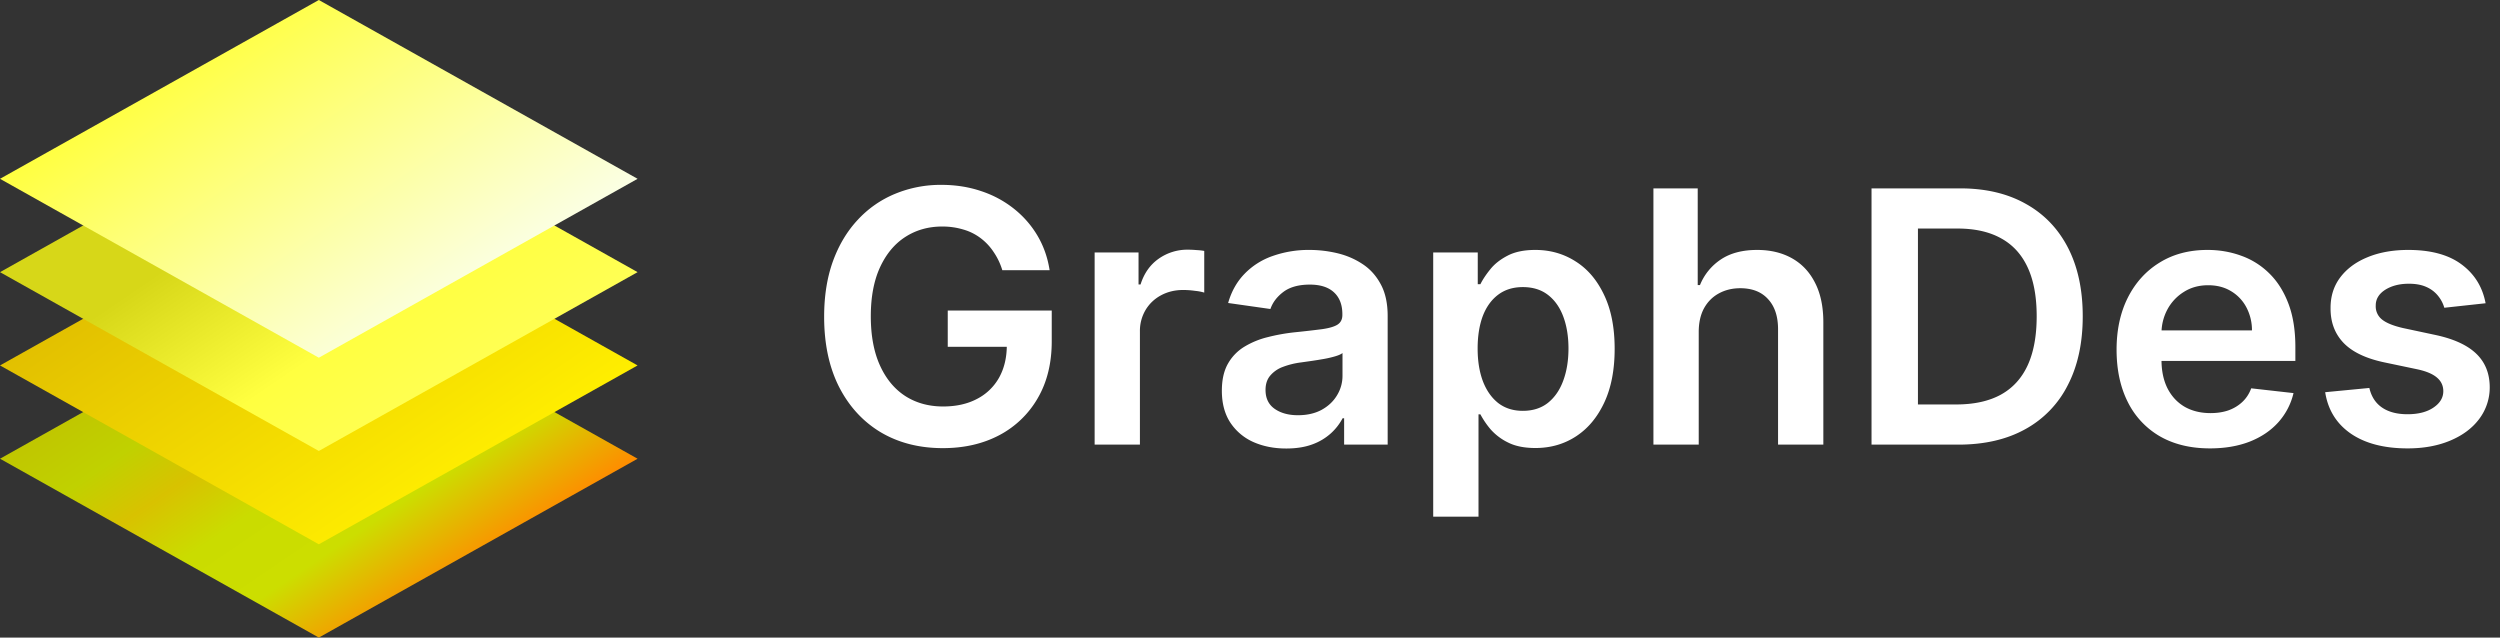
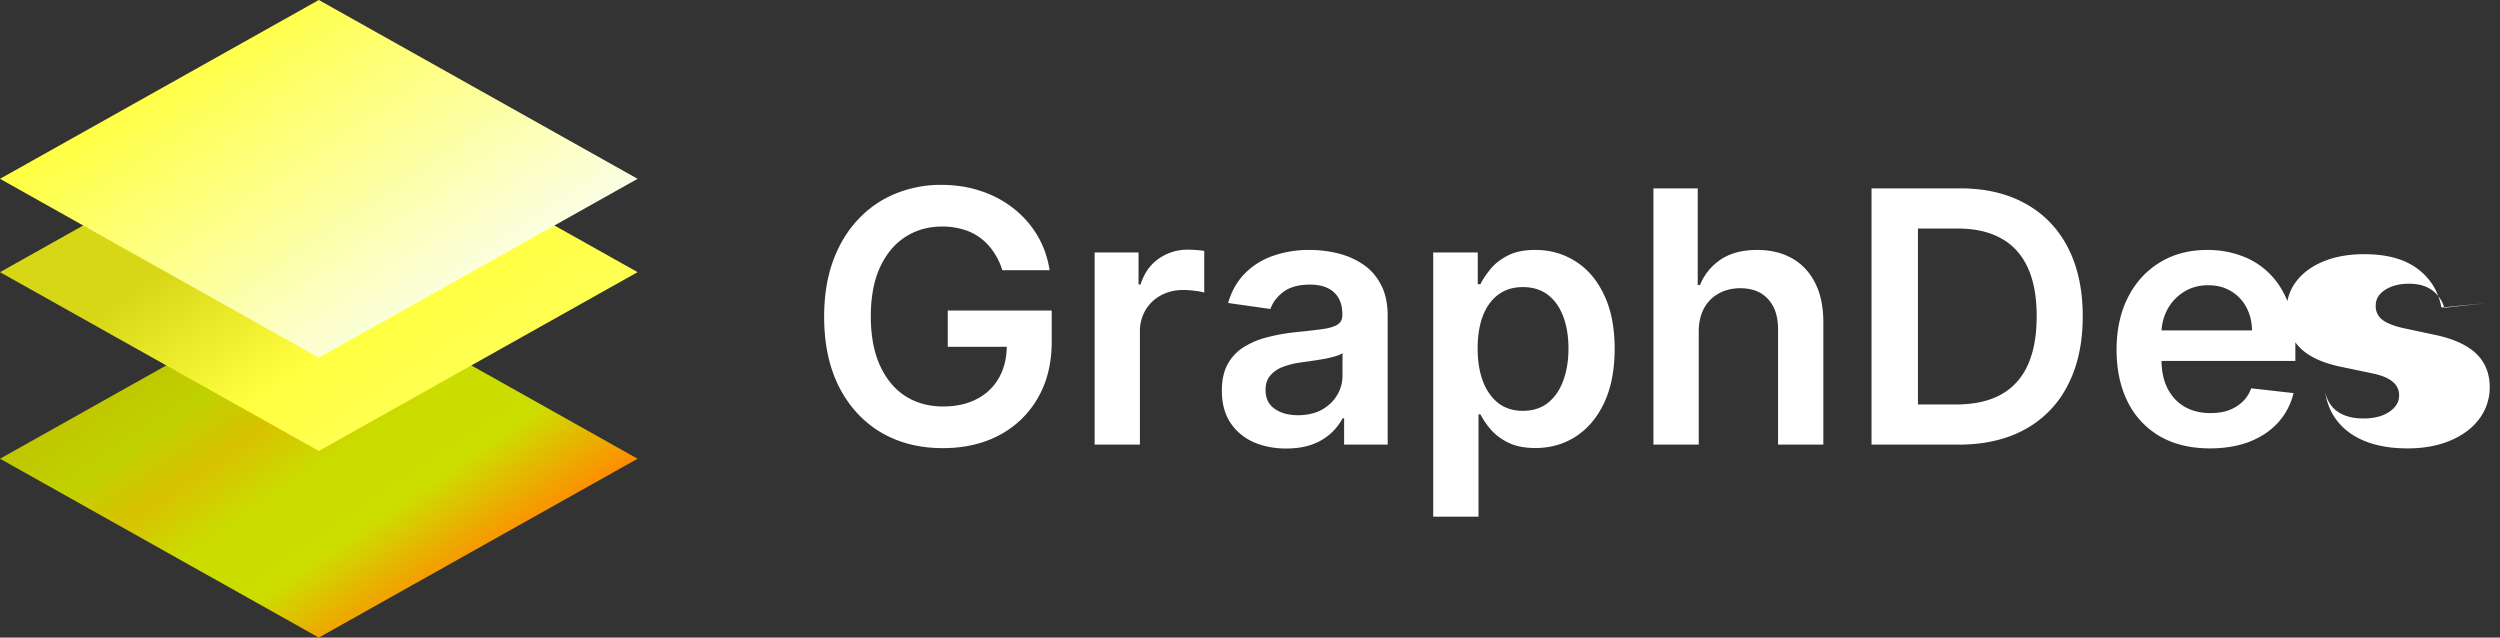
<svg xmlns="http://www.w3.org/2000/svg" width="149" height="38" fill="none">
  <rect width="100%" height="100%" fill="#333333" stroke="none" />
  <path fill="url(#a)" d="M0 27.339 19.002 38 38 27.34 19.002 16.677 0 27.34Z" />
-   <path fill="url(#b)" d="m0 21.78 19.002 10.66L38 21.78 19.002 11.118 0 21.78Z" />
  <path fill="url(#c)" d="m0 16.22 19.002 10.658L38 16.22 19.002 5.559 0 16.221Z" />
  <path fill="url(#d)" d="m0 10.657 19.002 10.662L38 10.657 19.002 0 0 10.657Z" />
-   <path fill="#fff" d="M59.738 16.104a3.953 3.953 0 0 0-.515-1.08 3.326 3.326 0 0 0-.775-.829 3.125 3.125 0 0 0-1.03-.514 4.29 4.29 0 0 0-1.267-.18c-.82 0-1.551.207-2.193.62-.64.412-1.145 1.019-1.513 1.82-.363.795-.545 1.764-.545 2.908 0 1.153.182 2.13.545 2.93.362.8.867 1.41 1.514 1.828.646.412 1.396.619 2.252.619.775 0 1.446-.15 2.013-.448a3.153 3.153 0 0 0 1.32-1.268c.308-.552.462-1.198.462-1.939l.627.097h-4.147v-2.162h6.198v1.834c0 1.308-.279 2.439-.836 3.393a5.707 5.707 0 0 1-2.297 2.208c-.974.512-2.093.768-3.355.768-1.407 0-2.643-.316-3.707-.947-1.059-.637-1.886-1.539-2.483-2.707-.592-1.174-.887-2.566-.887-4.176 0-1.233.174-2.335.522-3.304.353-.97.845-1.792 1.476-2.468a6.283 6.283 0 0 1 2.223-1.552 7.075 7.075 0 0 1 2.774-.537c.845 0 1.633.125 2.364.373a6.28 6.28 0 0 1 1.946 1.044c.572.453 1.042.99 1.41 1.611.367.622.608 1.308.723 2.058h-2.82ZM65.24 26.5V15.046h2.617v1.909h.12c.208-.662.566-1.171 1.073-1.53a2.956 2.956 0 0 1 1.753-.544c.149 0 .316.008.5.023.188.01.345.027.47.052v2.483a2.835 2.835 0 0 0-.545-.104 5.01 5.01 0 0 0-.709-.052c-.492 0-.934.107-1.327.32-.388.21-.693.5-.917.873a2.458 2.458 0 0 0-.336 1.29V26.5h-2.7Zm11.417.231c-.726 0-1.38-.13-1.961-.388a3.201 3.201 0 0 1-1.373-1.163c-.333-.512-.5-1.143-.5-1.894 0-.646.12-1.18.359-1.604a2.77 2.77 0 0 1 .977-1.014 4.93 4.93 0 0 1 1.394-.574 11.337 11.337 0 0 1 1.618-.29 63.62 63.62 0 0 0 1.634-.187c.417-.06.72-.15.91-.269.193-.124.29-.315.29-.574v-.045c0-.561-.166-.996-.5-1.305-.332-.308-.812-.462-1.439-.462-.66 0-1.185.144-1.573.433-.383.288-.641.628-.776 1.021l-2.52-.358c.198-.696.527-1.277.984-1.745a4.281 4.281 0 0 1 1.678-1.059 6.432 6.432 0 0 1 2.192-.358 7.14 7.14 0 0 1 1.648.194c.547.13 1.047.343 1.5.642.452.293.815.693 1.088 1.2.279.507.418 1.141.418 1.902V26.5H80.11v-1.573h-.09a3.296 3.296 0 0 1-.693.894 3.336 3.336 0 0 1-1.111.664c-.443.164-.962.246-1.56.246Zm.7-1.984c.543 0 1.013-.106 1.41-.32.398-.219.704-.507.918-.865a2.21 2.21 0 0 0 .328-1.171v-1.35c-.085.07-.229.134-.433.194a6.15 6.15 0 0 1-.671.157c-.249.044-.495.084-.738.119l-.634.09a4.714 4.714 0 0 0-1.082.268 1.792 1.792 0 0 0-.753.522c-.184.219-.276.502-.276.85 0 .497.182.873.545 1.126.363.254.825.38 1.387.38Zm8.062 6.049v-15.75h2.655v1.894h.157c.139-.279.335-.575.589-.888.253-.318.597-.589 1.029-.813.432-.228.984-.343 1.655-.343.885 0 1.683.226 2.394.679.716.447 1.283 1.111 1.7 1.991.423.875.635 1.949.635 3.222 0 1.258-.207 2.326-.62 3.206-.412.88-.974 1.552-1.685 2.014-.71.462-1.516.693-2.416.693-.656 0-1.2-.109-1.633-.328a3.321 3.321 0 0 1-1.044-.79 5.121 5.121 0 0 1-.604-.888h-.112v6.1h-2.7Zm2.648-10.023c0 .74.104 1.39.313 1.946.214.557.52.992.917 1.305.403.308.89.462 1.462.462.596 0 1.096-.159 1.499-.477.402-.323.706-.763.91-1.32.208-.561.313-1.2.313-1.916 0-.711-.102-1.343-.306-1.894-.204-.552-.507-.985-.91-1.298-.403-.313-.905-.47-1.506-.47-.577 0-1.067.152-1.47.455-.402.303-.708.728-.917 1.275-.203.547-.305 1.191-.305 1.932Zm13.177-.985V26.5h-2.7V11.227h2.64v5.765h.134a3.317 3.317 0 0 1 1.246-1.529c.567-.378 1.287-.567 2.162-.567.796 0 1.489.167 2.081.5.592.333 1.049.82 1.372 1.462.328.64.492 1.424.492 2.349V26.5h-2.699v-6.876c0-.77-.199-1.37-.597-1.797-.392-.433-.944-.649-1.655-.649-.478 0-.905.105-1.283.313-.373.204-.666.5-.88.888-.209.388-.313.857-.313 1.41Zm15.474 6.712h-5.175V11.227h5.279c1.517 0 2.819.306 3.908.918 1.094.606 1.934 1.479 2.521 2.617.586 1.139.88 2.5.88 4.087 0 1.59-.296 2.958-.888 4.101a6.128 6.128 0 0 1-2.543 2.633c-1.103.611-2.431.917-3.982.917Zm-2.409-2.394h2.275c1.064 0 1.951-.194 2.662-.582.711-.392 1.245-.976 1.603-1.752.358-.78.537-1.755.537-2.923 0-1.169-.179-2.138-.537-2.909-.358-.775-.887-1.354-1.588-1.737-.696-.388-1.561-.582-2.595-.582h-2.357v10.485Zm17.402 2.618c-1.148 0-2.14-.239-2.975-.716a4.842 4.842 0 0 1-1.917-2.043c-.447-.886-.671-1.927-.671-3.125 0-1.178.224-2.212.671-3.102.452-.895 1.084-1.591 1.894-2.088.811-.503 1.763-.754 2.856-.754.706 0 1.372.115 1.999.343a4.518 4.518 0 0 1 1.67 1.044c.488.473.87 1.074 1.149 1.805.278.726.417 1.591.417 2.595v.828h-9.388v-1.82h6.801a2.901 2.901 0 0 0-.336-1.38 2.44 2.44 0 0 0-.917-.961c-.388-.234-.84-.35-1.357-.35-.552 0-1.037.134-1.455.402a2.772 2.772 0 0 0-.976 1.044 3.002 3.002 0 0 0-.351 1.41v1.588c0 .666.122 1.238.365 1.715.244.472.585.835 1.022 1.089.438.248.95.373 1.536.373.393 0 .749-.055 1.067-.164.318-.115.594-.281.827-.5.234-.219.411-.49.53-.813l2.521.284a3.944 3.944 0 0 1-.91 1.745c-.443.492-1.009.875-1.701 1.148-.691.268-1.481.403-2.371.403Zm16.431-8.65-2.461.268a1.986 1.986 0 0 0-.366-.701 1.817 1.817 0 0 0-.686-.53c-.288-.134-.641-.201-1.059-.201-.562 0-1.034.122-1.417.365-.378.244-.564.56-.559.947a.992.992 0 0 0 .365.813c.254.209.672.38 1.253.515l1.954.417c1.084.234 1.889.604 2.416 1.111.532.508.801 1.171.806 1.992a3.12 3.12 0 0 1-.634 1.909c-.413.547-.987.974-1.723 1.282-.736.309-1.581.463-2.535.463-1.402 0-2.531-.294-3.386-.88-.855-.592-1.365-1.415-1.529-2.469l2.633-.253c.119.517.372.907.76 1.17.388.264.893.396 1.514.396.641 0 1.156-.132 1.544-.395.393-.264.589-.59.589-.977 0-.328-.127-.6-.38-.813-.249-.214-.637-.378-1.164-.492l-1.954-.41c-1.098-.23-1.911-.614-2.438-1.156-.527-.547-.788-1.238-.783-2.074-.005-.705.186-1.317.574-1.834.393-.522.937-.925 1.633-1.208.701-.289 1.509-.433 2.424-.433 1.342 0 2.399.286 3.169.858.776.572 1.256 1.345 1.44 2.32Z" />
+   <path fill="#fff" d="M59.738 16.104a3.953 3.953 0 0 0-.515-1.08 3.326 3.326 0 0 0-.775-.829 3.125 3.125 0 0 0-1.03-.514 4.29 4.29 0 0 0-1.267-.18c-.82 0-1.551.207-2.193.62-.64.412-1.145 1.019-1.513 1.82-.363.795-.545 1.764-.545 2.908 0 1.153.182 2.13.545 2.93.362.8.867 1.41 1.514 1.828.646.412 1.396.619 2.252.619.775 0 1.446-.15 2.013-.448a3.153 3.153 0 0 0 1.32-1.268c.308-.552.462-1.198.462-1.939l.627.097h-4.147v-2.162h6.198v1.834c0 1.308-.279 2.439-.836 3.393a5.707 5.707 0 0 1-2.297 2.208c-.974.512-2.093.768-3.355.768-1.407 0-2.643-.316-3.707-.947-1.059-.637-1.886-1.539-2.483-2.707-.592-1.174-.887-2.566-.887-4.176 0-1.233.174-2.335.522-3.304.353-.97.845-1.792 1.476-2.468a6.283 6.283 0 0 1 2.223-1.552 7.075 7.075 0 0 1 2.774-.537c.845 0 1.633.125 2.364.373a6.28 6.28 0 0 1 1.946 1.044c.572.453 1.042.99 1.41 1.611.367.622.608 1.308.723 2.058h-2.82ZM65.24 26.5V15.046h2.617v1.909h.12c.208-.662.566-1.171 1.073-1.53a2.956 2.956 0 0 1 1.753-.544c.149 0 .316.008.5.023.188.01.345.027.47.052v2.483a2.835 2.835 0 0 0-.545-.104 5.01 5.01 0 0 0-.709-.052c-.492 0-.934.107-1.327.32-.388.21-.693.5-.917.873a2.458 2.458 0 0 0-.336 1.29V26.5h-2.7Zm11.417.231c-.726 0-1.38-.13-1.961-.388a3.201 3.201 0 0 1-1.373-1.163c-.333-.512-.5-1.143-.5-1.894 0-.646.12-1.18.359-1.604a2.77 2.77 0 0 1 .977-1.014 4.93 4.93 0 0 1 1.394-.574 11.337 11.337 0 0 1 1.618-.29 63.62 63.62 0 0 0 1.634-.187c.417-.06.72-.15.91-.269.193-.124.29-.315.29-.574v-.045c0-.561-.166-.996-.5-1.305-.332-.308-.812-.462-1.439-.462-.66 0-1.185.144-1.573.433-.383.288-.641.628-.776 1.021l-2.52-.358c.198-.696.527-1.277.984-1.745a4.281 4.281 0 0 1 1.678-1.059 6.432 6.432 0 0 1 2.192-.358 7.14 7.14 0 0 1 1.648.194c.547.13 1.047.343 1.5.642.452.293.815.693 1.088 1.2.279.507.418 1.141.418 1.902V26.5H80.11v-1.573h-.09a3.296 3.296 0 0 1-.693.894 3.336 3.336 0 0 1-1.111.664c-.443.164-.962.246-1.56.246Zm.7-1.984c.543 0 1.013-.106 1.41-.32.398-.219.704-.507.918-.865a2.21 2.21 0 0 0 .328-1.171v-1.35c-.085.07-.229.134-.433.194a6.15 6.15 0 0 1-.671.157c-.249.044-.495.084-.738.119l-.634.09a4.714 4.714 0 0 0-1.082.268 1.792 1.792 0 0 0-.753.522c-.184.219-.276.502-.276.85 0 .497.182.873.545 1.126.363.254.825.38 1.387.38Zm8.062 6.049v-15.75h2.655v1.894h.157c.139-.279.335-.575.589-.888.253-.318.597-.589 1.029-.813.432-.228.984-.343 1.655-.343.885 0 1.683.226 2.394.679.716.447 1.283 1.111 1.7 1.991.423.875.635 1.949.635 3.222 0 1.258-.207 2.326-.62 3.206-.412.88-.974 1.552-1.685 2.014-.71.462-1.516.693-2.416.693-.656 0-1.2-.109-1.633-.328a3.321 3.321 0 0 1-1.044-.79 5.121 5.121 0 0 1-.604-.888h-.112v6.1h-2.7Zm2.648-10.023c0 .74.104 1.39.313 1.946.214.557.52.992.917 1.305.403.308.89.462 1.462.462.596 0 1.096-.159 1.499-.477.402-.323.706-.763.91-1.32.208-.561.313-1.2.313-1.916 0-.711-.102-1.343-.306-1.894-.204-.552-.507-.985-.91-1.298-.403-.313-.905-.47-1.506-.47-.577 0-1.067.152-1.47.455-.402.303-.708.728-.917 1.275-.203.547-.305 1.191-.305 1.932Zm13.177-.985V26.5h-2.7V11.227h2.64v5.765h.134a3.317 3.317 0 0 1 1.246-1.529c.567-.378 1.287-.567 2.162-.567.796 0 1.489.167 2.081.5.592.333 1.049.82 1.372 1.462.328.64.492 1.424.492 2.349V26.5h-2.699v-6.876c0-.77-.199-1.37-.597-1.797-.392-.433-.944-.649-1.655-.649-.478 0-.905.105-1.283.313-.373.204-.666.5-.88.888-.209.388-.313.857-.313 1.41Zm15.474 6.712h-5.175V11.227h5.279c1.517 0 2.819.306 3.908.918 1.094.606 1.934 1.479 2.521 2.617.586 1.139.88 2.5.88 4.087 0 1.59-.296 2.958-.888 4.101a6.128 6.128 0 0 1-2.543 2.633c-1.103.611-2.431.917-3.982.917Zm-2.409-2.394h2.275c1.064 0 1.951-.194 2.662-.582.711-.392 1.245-.976 1.603-1.752.358-.78.537-1.755.537-2.923 0-1.169-.179-2.138-.537-2.909-.358-.775-.887-1.354-1.588-1.737-.696-.388-1.561-.582-2.595-.582h-2.357v10.485Zm17.402 2.618c-1.148 0-2.14-.239-2.975-.716a4.842 4.842 0 0 1-1.917-2.043c-.447-.886-.671-1.927-.671-3.125 0-1.178.224-2.212.671-3.102.452-.895 1.084-1.591 1.894-2.088.811-.503 1.763-.754 2.856-.754.706 0 1.372.115 1.999.343a4.518 4.518 0 0 1 1.67 1.044c.488.473.87 1.074 1.149 1.805.278.726.417 1.591.417 2.595v.828h-9.388v-1.82h6.801a2.901 2.901 0 0 0-.336-1.38 2.44 2.44 0 0 0-.917-.961c-.388-.234-.84-.35-1.357-.35-.552 0-1.037.134-1.455.402a2.772 2.772 0 0 0-.976 1.044 3.002 3.002 0 0 0-.351 1.41v1.588c0 .666.122 1.238.365 1.715.244.472.585.835 1.022 1.089.438.248.95.373 1.536.373.393 0 .749-.055 1.067-.164.318-.115.594-.281.827-.5.234-.219.411-.49.53-.813l2.521.284a3.944 3.944 0 0 1-.91 1.745c-.443.492-1.009.875-1.701 1.148-.691.268-1.481.403-2.371.403Zm16.431-8.65-2.461.268a1.986 1.986 0 0 0-.366-.701 1.817 1.817 0 0 0-.686-.53c-.288-.134-.641-.201-1.059-.201-.562 0-1.034.122-1.417.365-.378.244-.564.56-.559.947a.992.992 0 0 0 .365.813c.254.209.672.38 1.253.515l1.954.417c1.084.234 1.889.604 2.416 1.111.532.508.801 1.171.806 1.992a3.12 3.12 0 0 1-.634 1.909c-.413.547-.987.974-1.723 1.282-.736.309-1.581.463-2.535.463-1.402 0-2.531-.294-3.386-.88-.855-.592-1.365-1.415-1.529-2.469c.119.517.372.907.76 1.17.388.264.893.396 1.514.396.641 0 1.156-.132 1.544-.395.393-.264.589-.59.589-.977 0-.328-.127-.6-.38-.813-.249-.214-.637-.378-1.164-.492l-1.954-.41c-1.098-.23-1.911-.614-2.438-1.156-.527-.547-.788-1.238-.783-2.074-.005-.705.186-1.317.574-1.834.393-.522.937-.925 1.633-1.208.701-.289 1.509-.433 2.424-.433 1.342 0 2.399.286 3.169.858.776.572 1.256 1.345 1.44 2.32Z" />
  <defs>
    <linearGradient id="a" x1="12.748" x2="24.778" y1="18.665" y2="36.336" gradientUnits="userSpaceOnUse">
      <stop stop-color="#BFC600" />
      <stop offset=".02" stop-color="#C0C700" />
      <stop offset=".18" stop-color="#C0D100" />
      <stop offset=".34" stop-color="#D8C200" />
      <stop offset=".52" stop-color="#CADC00" />
      <stop offset=".73" stop-color="#CCDE00" />
      <stop offset="1" stop-color="#FF8C00" />
    </linearGradient>
    <linearGradient id="b" x1="12.748" x2="24.778" y1="13.101" y2="30.777" gradientUnits="userSpaceOnUse">
      <stop stop-color="#E2C000" />
      <stop offset="1" stop-color="#FE0" />
    </linearGradient>
    <linearGradient id="c" x1="12.748" x2="24.778" y1="7.542" y2="25.218" gradientUnits="userSpaceOnUse">
      <stop offset=".25" stop-color="#D7D718" />
      <stop offset=".69" stop-color="#FFFF40" />
      <stop offset="1" stop-color="#FFFF54" />
    </linearGradient>
    <linearGradient id="d" x1="12.748" x2="24.778" y1="1.983" y2="19.659" gradientUnits="userSpaceOnUse">
      <stop stop-color="#FFFF40" />
      <stop offset="1" stop-color="#FBFFE4" />
    </linearGradient>
  </defs>
</svg>